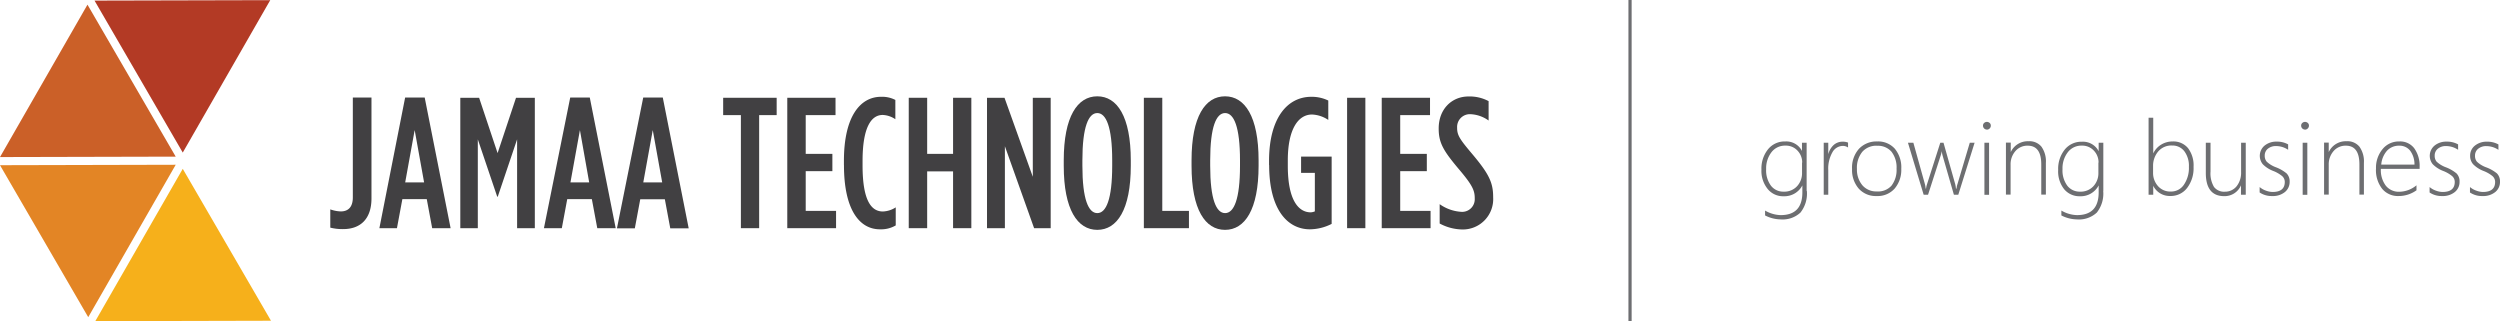
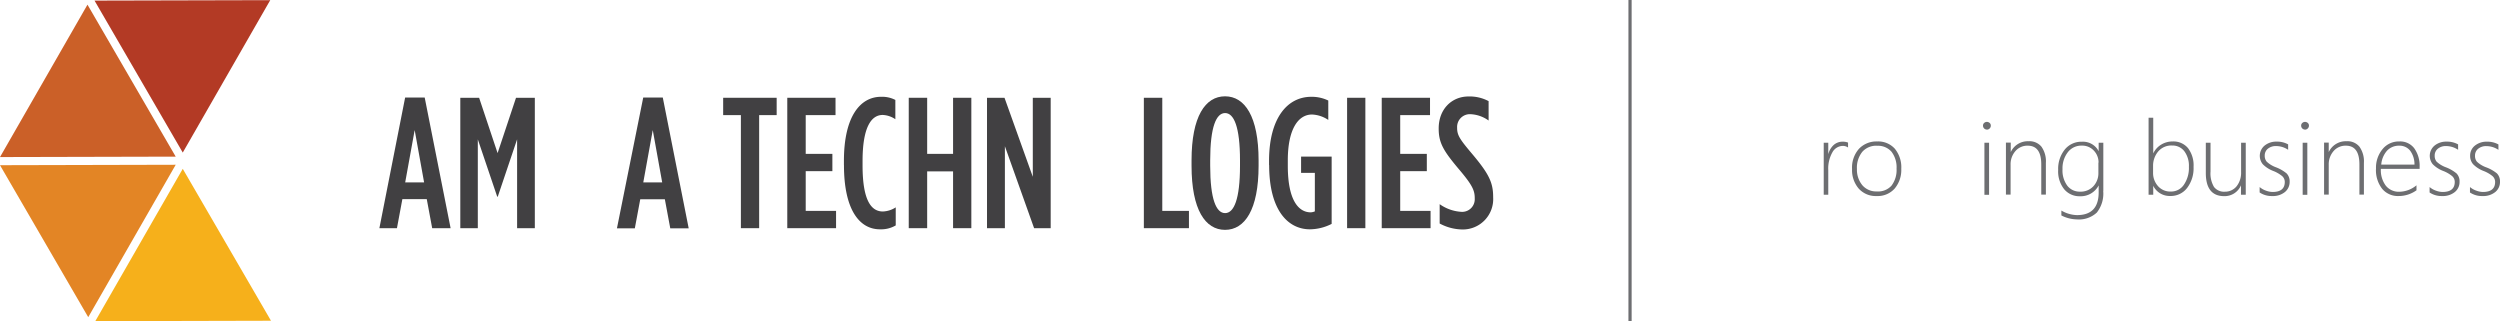
<svg xmlns="http://www.w3.org/2000/svg" id="Layer_1" data-name="Layer 1" viewBox="0 0 461.27 59.26">
  <title>jamaatech-loog</title>
  <polygon points="33.72 28.15 49.86 0.03 17.44 0.11 33.72 28.15" style="fill:#b33a25" />
  <polygon points="16.28 58.52 32.42 30.4 0 30.48 16.28 58.52" style="fill:#e38525" />
  <polygon points="32.42 28.9 16.14 0.86 0 28.98 32.42 28.9" style="fill:#cb6028" />
  <polygon points="50 59.18 33.72 31.15 17.58 59.26 50 59.18" style="fill:#f6b01b" />
-   <path d="M60.94,42V38.63a6.36,6.36,0,0,0,1.93.38c1.34,0,2.23-.76,2.23-2.58V18h3.44v18.6c0,3.82-2.06,5.67-5.22,5.67A9.15,9.15,0,0,1,60.94,42" transform="translate(0)" style="fill:#414042" />
  <path d="M74.75,18h3.61L83.14,42.1h-3.4l-1-5.36H74.24l-1,5.36H70Zm3.51,15.71L76.51,24l-1.75,9.66h3.51Z" transform="translate(0)" style="fill:#414042" />
  <polygon points="84.93 18.04 88.4 18.04 91.81 28.25 95.21 18.04 98.68 18.04 98.68 42.1 95.41 42.1 95.41 25.71 91.84 36.29 91.74 36.29 88.16 25.71 88.16 42.1 84.93 42.1 84.93 18.04" style="fill:#414042" />
-   <path d="M105.21,18h3.61L113.6,42.1h-3.4l-1-5.36h-4.54l-1,5.36h-3.3Zm3.51,15.71L107,24l-1.75,9.66h3.51Z" transform="translate(0)" style="fill:#414042" />
  <path d="M118.68,18h3.61l4.78,24.13h-3.4l-1-5.36h-4.54l-1,5.36h-3.3Zm3.51,15.71L120.44,24l-1.75,9.66h3.51Z" transform="translate(0)" style="fill:#414042" />
  <polygon points="136.7 21.24 133.43 21.24 133.43 18.04 143.3 18.04 143.3 21.24 140.07 21.24 140.07 42.1 136.7 42.1 136.7 21.24" style="fill:#414042" />
  <polygon points="145.26 18.04 154.16 18.04 154.16 21.24 148.66 21.24 148.66 28.39 153.58 28.39 153.58 31.58 148.66 31.58 148.66 38.91 154.26 38.91 154.26 42.1 145.26 42.1 145.26 18.04" style="fill:#414042" />
  <path d="M155.71,30.45V29.69c0-8.32,3.09-11.83,6.84-11.83a5.31,5.31,0,0,1,2.65.58V22a4.43,4.43,0,0,0-2.34-.79c-2.09,0-3.71,2.24-3.71,8.49v0.83c0,6.5,1.62,8.49,3.75,8.49a4.64,4.64,0,0,0,2.37-.76v3.33a5.35,5.35,0,0,1-2.92.72c-3.75,0-6.63-3.58-6.63-11.82" transform="translate(0)" style="fill:#414042" />
  <polygon points="167.67 18.04 171.07 18.04 171.07 28.39 175.85 28.39 175.85 18.04 179.22 18.04 179.22 42.1 175.85 42.1 175.85 31.62 171.07 31.62 171.07 42.1 167.67 42.1 167.67 18.04" style="fill:#414042" />
  <polygon points="182.11 18.04 185.34 18.04 190.56 32.62 190.56 18.04 193.86 18.04 193.86 42.1 190.8 42.1 185.41 26.98 185.41 42.1 182.11 42.1 182.11 18.04" style="fill:#414042" />
-   <path d="M196.27,30.59v-1c0-8.11,2.54-11.82,6.19-11.82s6.18,3.71,6.18,11.82v1c0,8.11-2.54,11.82-6.18,11.82s-6.19-3.71-6.19-11.82m8.94,0v-1c0-6.22-1.14-8.73-2.75-8.73s-2.75,2.51-2.75,8.73v1c0,6.22,1.13,8.73,2.75,8.73s2.75-2.51,2.75-8.73" transform="translate(0)" style="fill:#414042" />
  <polygon points="211.05 18.04 214.45 18.04 214.45 38.91 219.37 38.91 219.37 42.1 211.05 42.1 211.05 18.04" style="fill:#414042" />
  <path d="M219.85,30.59v-1c0-8.11,2.54-11.82,6.18-11.82s6.19,3.71,6.19,11.82v1c0,8.11-2.55,11.82-6.19,11.82s-6.18-3.71-6.18-11.82m8.94,0v-1c0-6.22-1.13-8.73-2.75-8.73s-2.75,2.51-2.75,8.73v1c0,6.22,1.13,8.73,2.75,8.73s2.75-2.51,2.75-8.73" transform="translate(0)" style="fill:#414042" />
  <path d="M234.15,30.45V29.69c0-7.84,3.33-11.83,7.8-11.83a7,7,0,0,1,3.13.69v3.58a5.79,5.79,0,0,0-3-1c-2.58,0-4.47,2.75-4.47,8.46v1c0,6.5,2.06,8.59,4.23,8.59A2.25,2.25,0,0,0,242.6,39V31.9h-2.54v-3h5.64V41.31a9,9,0,0,1-4,1c-4.13,0-7.53-3.61-7.53-11.86" transform="translate(0)" style="fill:#414042" />
  <rect x="248.55" y="18.04" width="3.37" height="24.06" style="fill:#414042" />
  <polygon points="254.94 18.04 263.85 18.04 263.85 21.24 258.35 21.24 258.35 28.39 263.26 28.39 263.26 31.58 258.35 31.58 258.35 38.91 263.95 38.91 263.95 42.1 254.94 42.1 254.94 18.04" style="fill:#414042" />
  <path d="M265.63,41.24V37.67a7.69,7.69,0,0,0,3.92,1.41,2.33,2.33,0,0,0,2.55-2.48V36.54c0-1.38-.45-2.37-2.65-5-3-3.54-4-5.05-4-7.77V23.68c0-3.54,2.41-5.88,5.5-5.88a7.43,7.43,0,0,1,3.71.86v3.58a6.19,6.19,0,0,0-3.33-1.17,2.35,2.35,0,0,0-2.48,2.44v0.07c0,1.34.45,2.06,2.65,4.67,3.2,3.78,4,5.4,4,8.11v0.07a5.6,5.6,0,0,1-5.64,5.91,9.09,9.09,0,0,1-4.23-1.1" transform="translate(0)" style="fill:#414042" />
-   <path d="M333.38,35.22a5.65,5.65,0,0,1-1.18,4,4.83,4.83,0,0,1-3.67,1.26,6.44,6.44,0,0,1-2.86-.73v-0.9a6,6,0,0,0,2.88.84q4,0,4-4.2V34.21h0a3.74,3.74,0,0,1-3.46,2,3.66,3.66,0,0,1-2.89-1.28A5.27,5.27,0,0,1,325,31.3a5.66,5.66,0,0,1,1.21-3.75,3.93,3.93,0,0,1,3.19-1.45,3.25,3.25,0,0,1,3.08,1.75h0V26.33h0.86v8.89ZM332.52,30a3.14,3.14,0,0,0-.86-2.2,2.9,2.9,0,0,0-2.24-.93,3.12,3.12,0,0,0-2.55,1.19,4.86,4.86,0,0,0-1,3.15,4.73,4.73,0,0,0,.89,3.06,2.86,2.86,0,0,0,2.34,1.09,3.18,3.18,0,0,0,2.47-1,3.5,3.5,0,0,0,.92-2.45V30Z" transform="translate(0)" style="fill:#6d6e71" />
  <path d="M341,27.23a1.69,1.69,0,0,0-1-.31,2.23,2.23,0,0,0-1.9,1.17,6.06,6.06,0,0,0-.77,3.33v4.51h-0.84v-9.6h0.84v2.13h0a3.48,3.48,0,0,1,1-1.71,2.45,2.45,0,0,1,1.65-.61,2.6,2.6,0,0,1,1,.17v0.92Z" transform="translate(0)" style="fill:#6d6e71" />
  <path d="M346.26,36.17a4.21,4.21,0,0,1-3.32-1.38,5.22,5.22,0,0,1-1.22-3.59A5.22,5.22,0,0,1,343,27.45a4.43,4.43,0,0,1,3.37-1.35,4.11,4.11,0,0,1,3.24,1.34,5.39,5.39,0,0,1,1.19,3.71,5.31,5.31,0,0,1-1.21,3.63,4.19,4.19,0,0,1-3.32,1.39m0.07-9.28A3.42,3.42,0,0,0,343.62,28a4.65,4.65,0,0,0-1,3.18,4.49,4.49,0,0,0,1,3,3.36,3.36,0,0,0,2.69,1.14A3.29,3.29,0,0,0,349,34.25a4.75,4.75,0,0,0,.93-3.12A4.73,4.73,0,0,0,349,28a3.27,3.27,0,0,0-2.64-1.1" transform="translate(0)" style="fill:#6d6e71" />
-   <path d="M361.32,35.93h-0.81l-2.09-7.24a5.55,5.55,0,0,1-.15-0.81h0a5.26,5.26,0,0,1-.19.79l-2.34,7.26h-0.81l-2.9-9.6h1L355.17,34a4.72,4.72,0,0,1,.13.8h0.07a4.21,4.21,0,0,1,.18-0.8L358,26.33h0.59L360.76,34a5.61,5.61,0,0,1,.13.8H361a3.08,3.08,0,0,1,.16-0.8l2.28-7.66h0.89Z" transform="translate(0)" style="fill:#6d6e71" />
  <path d="M366.59,23.91a0.72,0.72,0,0,1-.71-0.73,0.63,0.63,0,0,1,.22-0.5,0.73,0.73,0,0,1,.49-0.19,0.77,0.77,0,0,1,.51.19,0.63,0.63,0,0,1,.22.5,0.71,0.71,0,0,1-.21.52,0.7,0.7,0,0,1-.52.22m-0.42,2.42H367v9.6h-0.86v-9.6Z" transform="translate(0)" style="fill:#6d6e71" />
  <path d="M376.63,35.93V30.34q0-3.46-2.49-3.46a2.89,2.89,0,0,0-2.28,1,3.67,3.67,0,0,0-.89,2.52v5.51h-0.86v-9.6H371v1.75h0a3.46,3.46,0,0,1,3.28-2,2.86,2.86,0,0,1,2.38,1,4.65,4.65,0,0,1,.82,3v5.84h-0.86Z" transform="translate(0)" style="fill:#6d6e71" />
  <path d="M388.06,35.22a5.65,5.65,0,0,1-1.18,4,4.83,4.83,0,0,1-3.68,1.26,6.43,6.43,0,0,1-2.86-.73v-0.9a6,6,0,0,0,2.88.84q4,0,4-4.2V34.21h0a3.73,3.73,0,0,1-3.46,2,3.66,3.66,0,0,1-2.89-1.28,5.26,5.26,0,0,1-1.12-3.58,5.67,5.67,0,0,1,1.21-3.75,3.93,3.93,0,0,1,3.18-1.45,3.25,3.25,0,0,1,3.08,1.75h0V26.33h0.86v8.89ZM387.2,30a3.14,3.14,0,0,0-.86-2.2,2.9,2.9,0,0,0-2.24-.93,3.12,3.12,0,0,0-2.55,1.19,4.85,4.85,0,0,0-1,3.15,4.73,4.73,0,0,0,.89,3.06,2.86,2.86,0,0,0,2.34,1.09,3.18,3.18,0,0,0,2.47-1,3.51,3.51,0,0,0,.92-2.45V30Z" transform="translate(0)" style="fill:#6d6e71" />
  <path d="M397.29,34.22h0v1.71h-0.86V21.72h0.86v6.59h0a3.79,3.79,0,0,1,1.47-1.63,4,4,0,0,1,2.12-.58,3.48,3.48,0,0,1,2.85,1.26,5.27,5.27,0,0,1,1,3.43,6,6,0,0,1-1.19,3.89,3.78,3.78,0,0,1-3.09,1.48,3.38,3.38,0,0,1-3.19-1.94m0-3.57v1.21a3.62,3.62,0,0,0,.91,2.48,3,3,0,0,0,2.39,1,2.82,2.82,0,0,0,2.39-1.26,5.5,5.5,0,0,0,.92-3.31,4.47,4.47,0,0,0-.84-2.86,2.73,2.73,0,0,0-2.25-1.06,3.16,3.16,0,0,0-2.6,1.13,4.07,4.07,0,0,0-.92,2.64" transform="translate(0)" style="fill:#6d6e71" />
  <path d="M413.48,35.93V34.19h0a3.27,3.27,0,0,1-3.09,2q-3.4,0-3.4-4.28V26.33h0.87v5.33a4.88,4.88,0,0,0,.64,2.83,2.33,2.33,0,0,0,2,.88,2.72,2.72,0,0,0,2.17-1,4,4,0,0,0,.83-2.63V26.33h0.86v9.6h-0.86Z" transform="translate(0)" style="fill:#6d6e71" />
  <path d="M416.92,35.51v-1a3.61,3.61,0,0,0,1.18.67,3.74,3.74,0,0,0,1.2.24q2.26,0,2.26-1.85a1.43,1.43,0,0,0-.5-1.09,6,6,0,0,0-1.61-.93,5.48,5.48,0,0,1-1.94-1.24,2.46,2.46,0,0,1,.34-3.46,3.41,3.41,0,0,1,2.21-.72,4.18,4.18,0,0,1,2.12.51v1a4,4,0,0,0-2.21-.69,2.28,2.28,0,0,0-1.53.49,1.59,1.59,0,0,0-.58,1.28,1.65,1.65,0,0,0,.37,1.11,4.94,4.94,0,0,0,1.61,1A7.1,7.1,0,0,1,421.9,32a2.11,2.11,0,0,1,.56,1.53,2.4,2.4,0,0,1-.86,1.89,3.49,3.49,0,0,1-2.37.75,3.91,3.91,0,0,1-2.31-.66" transform="translate(0)" style="fill:#6d6e71" />
  <path d="M425.29,23.91a0.72,0.72,0,0,1-.71-0.73,0.64,0.64,0,0,1,.22-0.5,0.74,0.74,0,0,1,.49-0.19,0.78,0.78,0,0,1,.51.19,0.64,0.64,0,0,1,.22.5,0.72,0.72,0,0,1-.22.52,0.7,0.7,0,0,1-.52.22m-0.42,2.42h0.86v9.6h-0.86v-9.6Z" transform="translate(0)" style="fill:#6d6e71" />
  <path d="M435.33,35.93V30.34q0-3.46-2.49-3.46a2.89,2.89,0,0,0-2.28,1,3.69,3.69,0,0,0-.89,2.52v5.51h-0.86v-9.6h0.86v1.75h0a3.47,3.47,0,0,1,3.28-2,2.86,2.86,0,0,1,2.38,1,4.65,4.65,0,0,1,.83,3v5.84h-0.86Z" transform="translate(0)" style="fill:#6d6e71" />
  <path d="M439.29,31.17a4.75,4.75,0,0,0,.91,3.09,3.06,3.06,0,0,0,2.51,1.12,5.1,5.1,0,0,0,3.15-1.19v0.92a5.62,5.62,0,0,1-3.33,1.06,3.77,3.77,0,0,1-3-1.33,5.59,5.59,0,0,1-1.14-3.76,5.36,5.36,0,0,1,1.19-3.54,3.85,3.85,0,0,1,3.11-1.44,3.25,3.25,0,0,1,2.75,1.25,5.54,5.54,0,0,1,1,3.43v0.38h-7.1Zm6.2-.79a4.24,4.24,0,0,0-.8-2.58,2.48,2.48,0,0,0-2-.92,3,3,0,0,0-2.24.9,4.37,4.37,0,0,0-1.09,2.59h6.17Z" transform="translate(0)" style="fill:#6d6e71" />
  <path d="M448.28,35.51v-1a3.57,3.57,0,0,0,1.18.67,3.74,3.74,0,0,0,1.2.24q2.26,0,2.26-1.85a1.41,1.41,0,0,0-.5-1.09,5.88,5.88,0,0,0-1.61-.93,5.47,5.47,0,0,1-1.94-1.24,2.46,2.46,0,0,1,.34-3.46,3.4,3.4,0,0,1,2.21-.72,4.2,4.2,0,0,1,2.12.51v1a4,4,0,0,0-2.21-.69,2.27,2.27,0,0,0-1.53.49,1.59,1.59,0,0,0-.58,1.28,1.65,1.65,0,0,0,.36,1.11,5,5,0,0,0,1.61,1A7,7,0,0,1,453.25,32a2.09,2.09,0,0,1,.56,1.53,2.39,2.39,0,0,1-.86,1.89,3.49,3.49,0,0,1-2.37.75,3.91,3.91,0,0,1-2.31-.66" transform="translate(0)" style="fill:#6d6e71" />
  <path d="M455.73,35.51v-1a3.62,3.62,0,0,0,1.18.67,3.76,3.76,0,0,0,1.2.24q2.26,0,2.26-1.85a1.43,1.43,0,0,0-.5-1.09,5.94,5.94,0,0,0-1.62-.93,5.47,5.47,0,0,1-1.93-1.24,2.29,2.29,0,0,1-.56-1.56,2.33,2.33,0,0,1,.89-1.89,3.42,3.42,0,0,1,2.21-.72,4.2,4.2,0,0,1,2.12.51v1a4,4,0,0,0-2.21-.69,2.27,2.27,0,0,0-1.53.49,1.59,1.59,0,0,0-.58,1.28,1.65,1.65,0,0,0,.36,1.11,4.93,4.93,0,0,0,1.61,1A7.08,7.08,0,0,1,460.71,32a2.11,2.11,0,0,1,.56,1.53,2.39,2.39,0,0,1-.86,1.89,3.49,3.49,0,0,1-2.37.75,3.92,3.92,0,0,1-2.32-.66" transform="translate(0)" style="fill:#6d6e71" />
  <rect x="300.46" width="0.59" height="59.23" style="fill:#6d6e71" />
</svg>